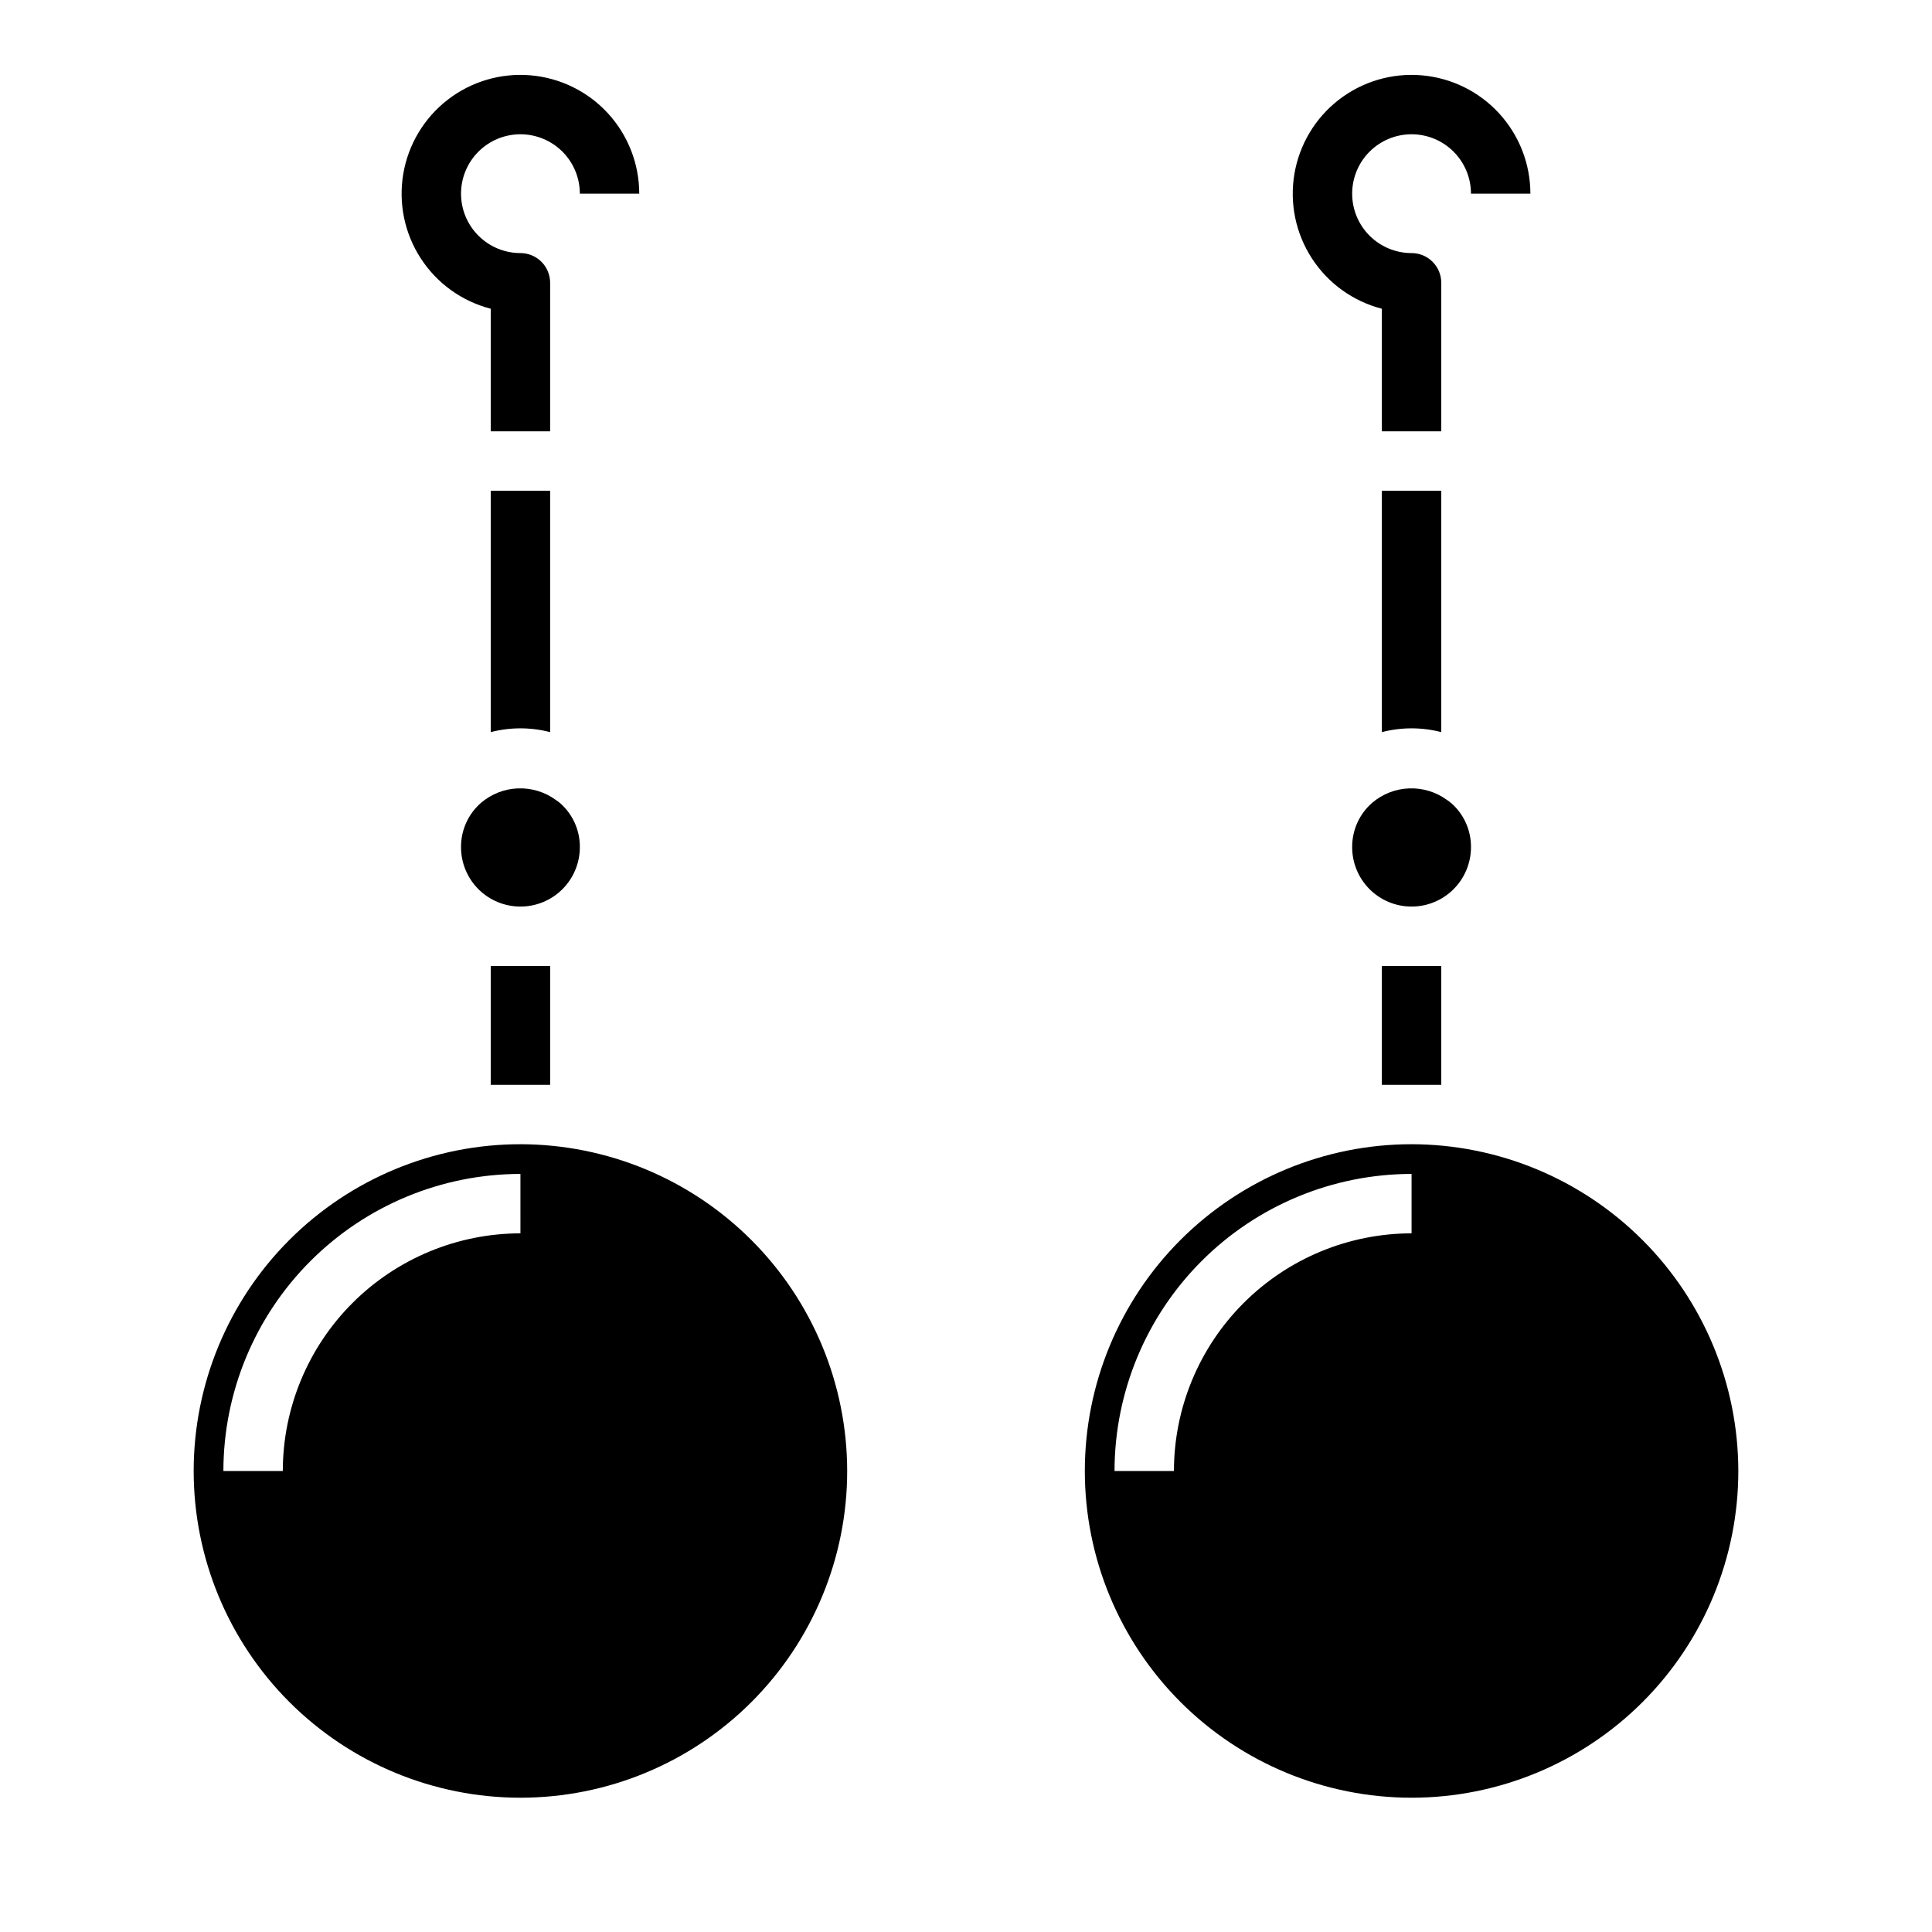
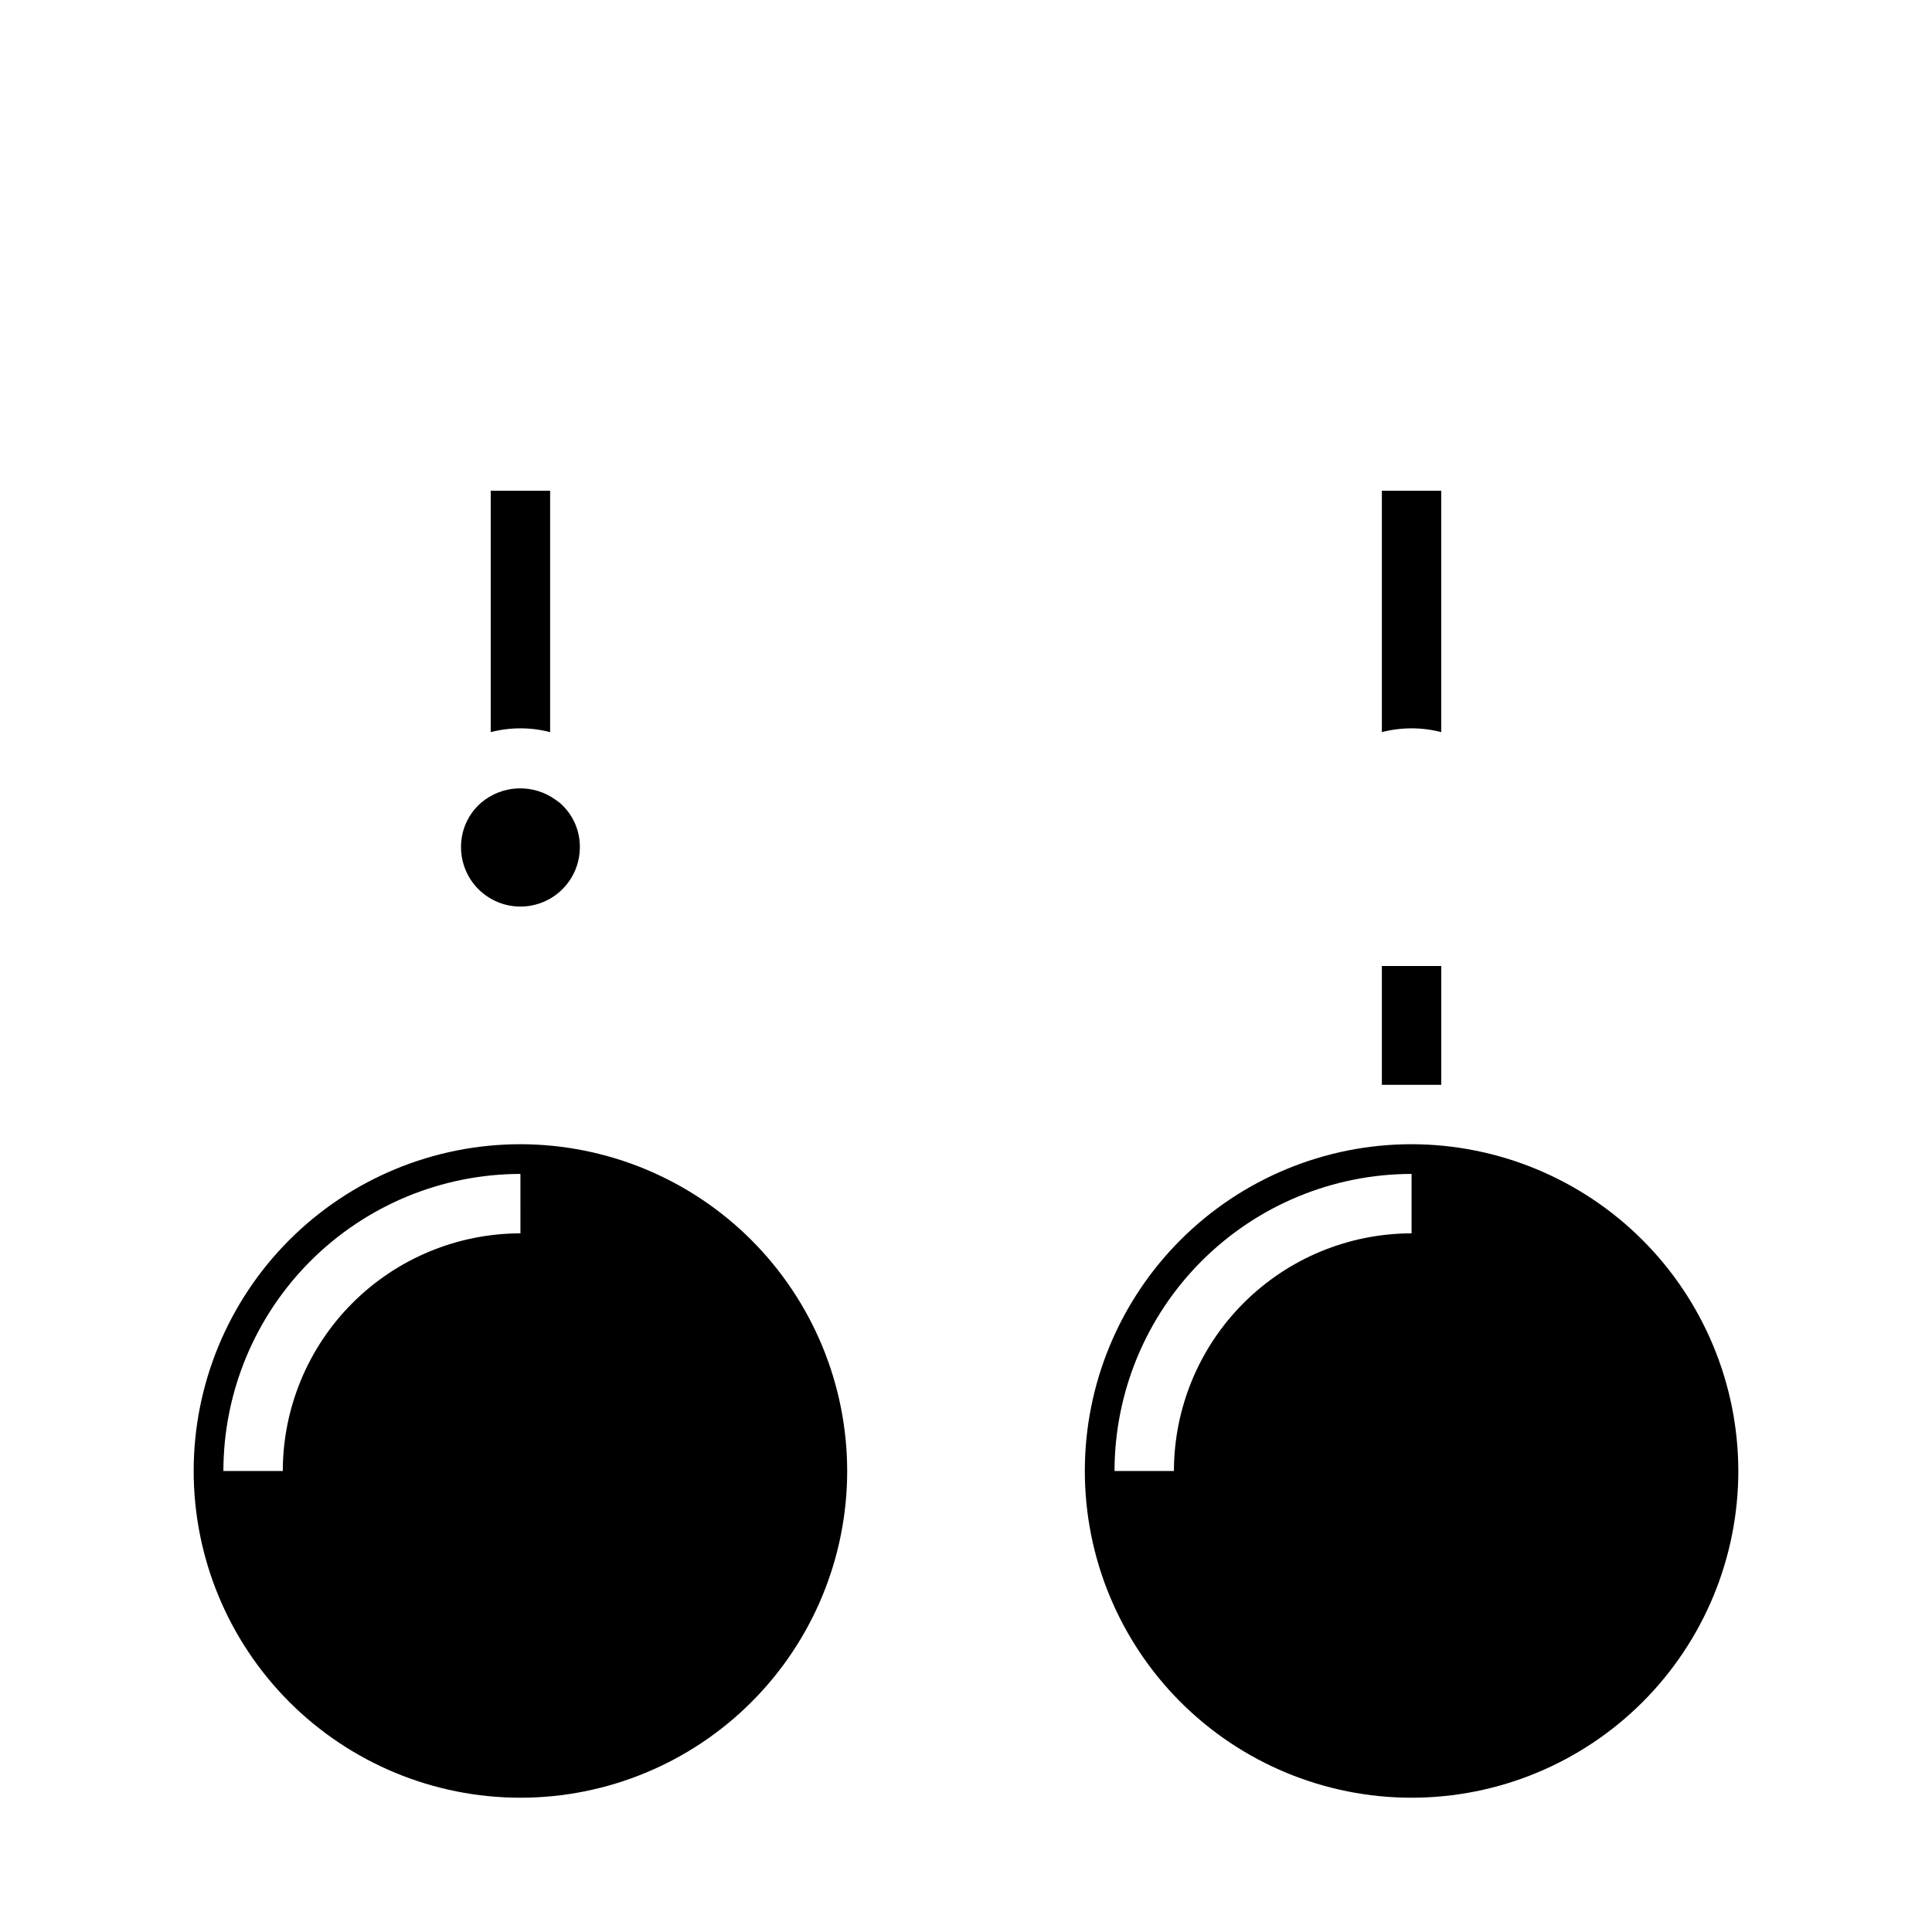
<svg xmlns="http://www.w3.org/2000/svg" fill="#000000" width="800px" height="800px" version="1.1" viewBox="144 144 512 512">
  <g>
    <path d="m289.79 338.02v-63.977h-15.742v63.977c5.164-1.336 10.578-1.336 15.742 0z" />
    <path d="m281.92 384.25c4.176 0 8.18-1.656 11.133-4.609s4.613-6.957 4.613-11.133c0.035-4.441-1.852-8.68-5.172-11.621-0.387-0.32-0.789-0.625-1.207-0.906-2.91-2.117-6.453-3.191-10.051-3.051-3.598 0.145-7.043 1.496-9.777 3.84-3.387 2.957-5.312 7.242-5.281 11.738 0 4.176 1.656 8.18 4.609 11.133s6.957 4.609 11.133 4.609z" />
    <path d="m281.92 447.23c-22.965 0-44.992 9.125-61.23 25.363s-25.363 38.262-25.363 61.23c0 22.965 9.125 44.988 25.363 61.23 16.238 16.238 38.266 25.359 61.23 25.359 22.965 0 44.992-9.121 61.23-25.359 16.238-16.242 25.363-38.266 25.363-61.23-0.027-22.957-9.16-44.969-25.395-61.203-16.23-16.23-38.242-25.363-61.199-25.391zm0 23.617c-16.695 0.02-32.703 6.66-44.512 18.465-11.805 11.805-18.445 27.812-18.465 44.512h-15.742c0.023-20.871 8.324-40.883 23.082-55.641 14.758-14.758 34.766-23.059 55.637-23.082z" />
-     <path d="m289.79 258.3h-15.742v-32.48c-7.641-1.973-14.266-6.742-18.555-13.367-4.293-6.621-5.938-14.617-4.617-22.395 1.324-7.781 5.519-14.781 11.758-19.617 6.238-4.832 14.066-7.148 21.93-6.484 7.863 0.664 15.191 4.254 20.535 10.062 5.34 5.812 8.305 13.414 8.309 21.305h-15.742c0-4.176-1.66-8.18-4.613-11.133-2.953-2.949-6.957-4.609-11.133-4.609s-8.18 1.66-11.133 4.609c-2.953 2.953-4.609 6.957-4.609 11.133s1.656 8.184 4.609 11.133c2.953 2.953 6.957 4.613 11.133 4.613 2.09 0 4.09 0.828 5.566 2.305s2.305 3.481 2.305 5.566z" />
-     <path d="m274.05 400h15.742v31.488h-15.742z" />
-     <path d="m525.95 258.3h-15.742v-32.48c-7.641-1.973-14.266-6.742-18.555-13.367-4.293-6.621-5.938-14.617-4.617-22.395 1.324-7.781 5.519-14.781 11.758-19.617 6.238-4.832 14.066-7.148 21.93-6.484 7.863 0.664 15.191 4.254 20.535 10.062 5.34 5.812 8.309 13.414 8.309 21.305h-15.742c0-4.176-1.66-8.18-4.613-11.133-2.953-2.949-6.957-4.609-11.133-4.609s-8.18 1.66-11.133 4.609c-2.953 2.953-4.609 6.957-4.609 11.133s1.656 8.184 4.609 11.133c2.953 2.953 6.957 4.613 11.133 4.613 2.09 0 4.09 0.828 5.566 2.305 1.477 1.477 2.305 3.481 2.305 5.566z" />
    <path d="m510.21 400h15.742v31.488h-15.742z" />
    <path d="m525.95 338.02v-63.977h-15.742v63.977c5.164-1.336 10.582-1.336 15.742 0z" />
-     <path d="m518.08 384.25c4.176 0 8.18-1.656 11.133-4.609 2.953-2.953 4.613-6.957 4.613-11.133 0.035-4.441-1.848-8.68-5.172-11.621-0.387-0.32-0.789-0.625-1.207-0.906-2.91-2.117-6.453-3.191-10.051-3.051-3.598 0.145-7.043 1.496-9.777 3.84-3.387 2.957-5.312 7.242-5.281 11.738 0 4.176 1.656 8.18 4.609 11.133 2.953 2.953 6.957 4.609 11.133 4.609z" />
    <path d="m518.08 447.23c-22.965 0-44.988 9.125-61.23 25.363-16.238 16.238-25.359 38.262-25.359 61.23 0 22.965 9.121 44.988 25.359 61.23 16.242 16.238 38.266 25.359 61.23 25.359s44.992-9.121 61.23-25.359c16.238-16.242 25.363-38.266 25.363-61.23-0.027-22.957-9.16-44.969-25.395-61.203-16.23-16.23-38.242-25.363-61.199-25.391zm0 23.617c-16.695 0.02-32.703 6.66-44.508 18.465-11.809 11.805-18.449 27.812-18.469 44.512h-15.742c0.023-20.871 8.324-40.883 23.082-55.641 14.758-14.758 34.766-23.059 55.637-23.082z" />
  </g>
</svg>